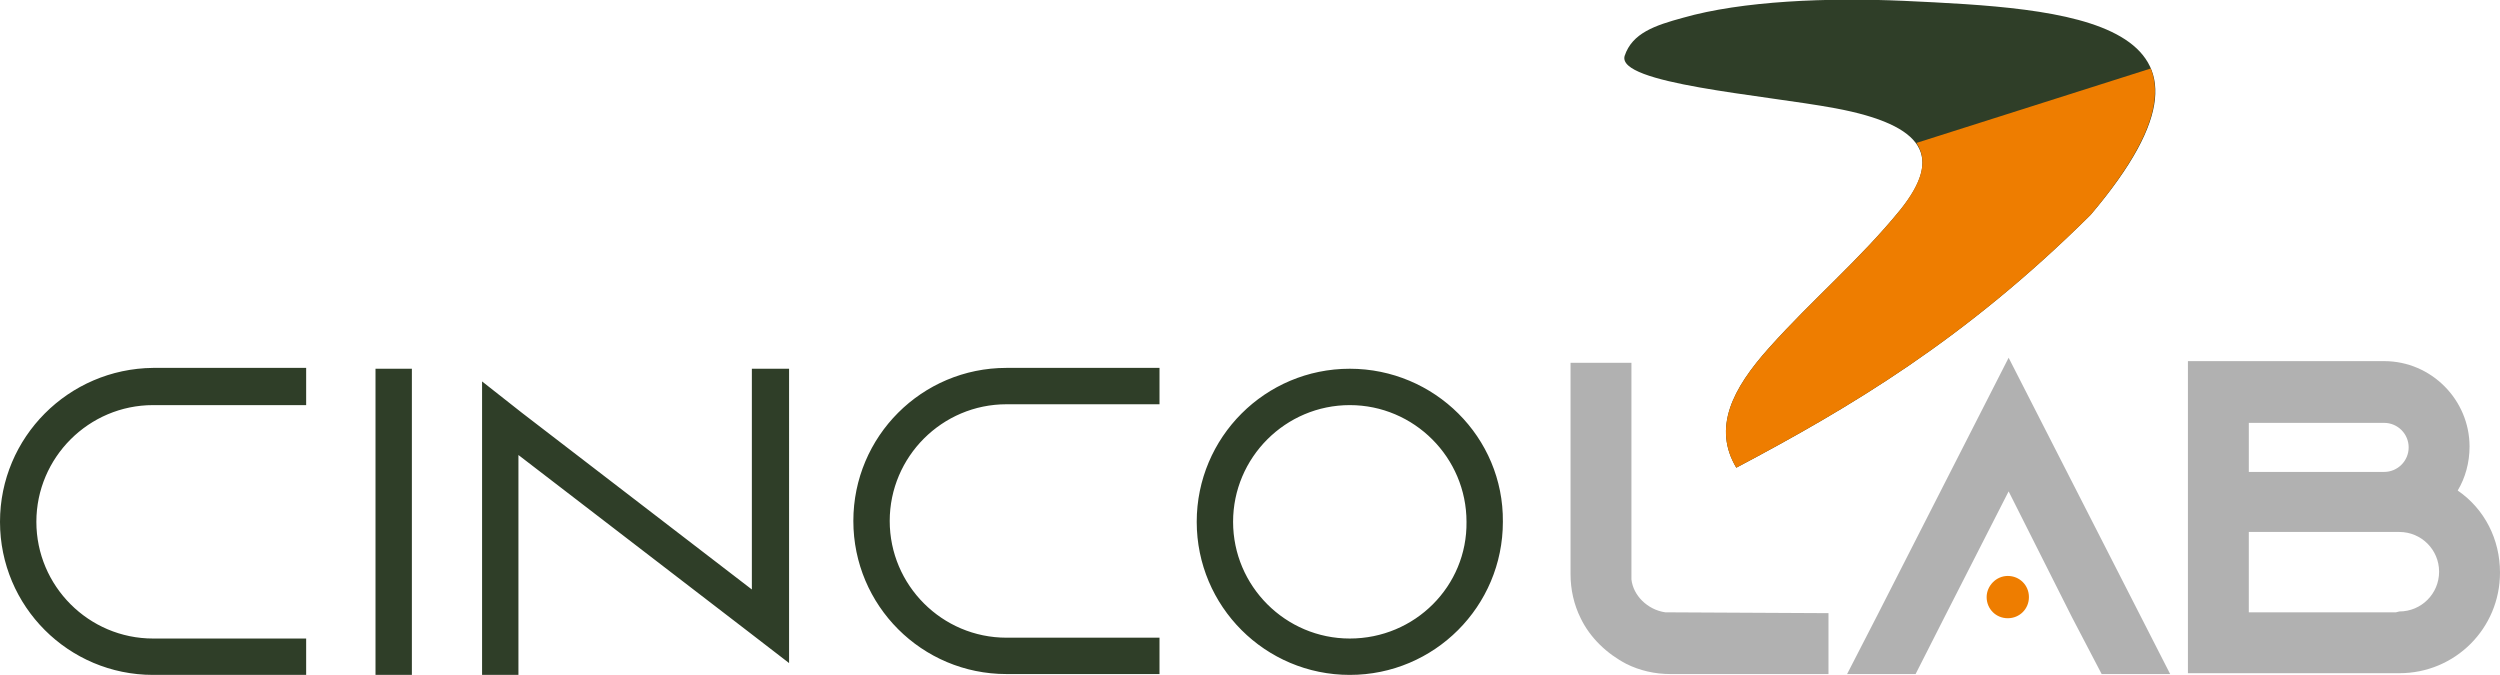
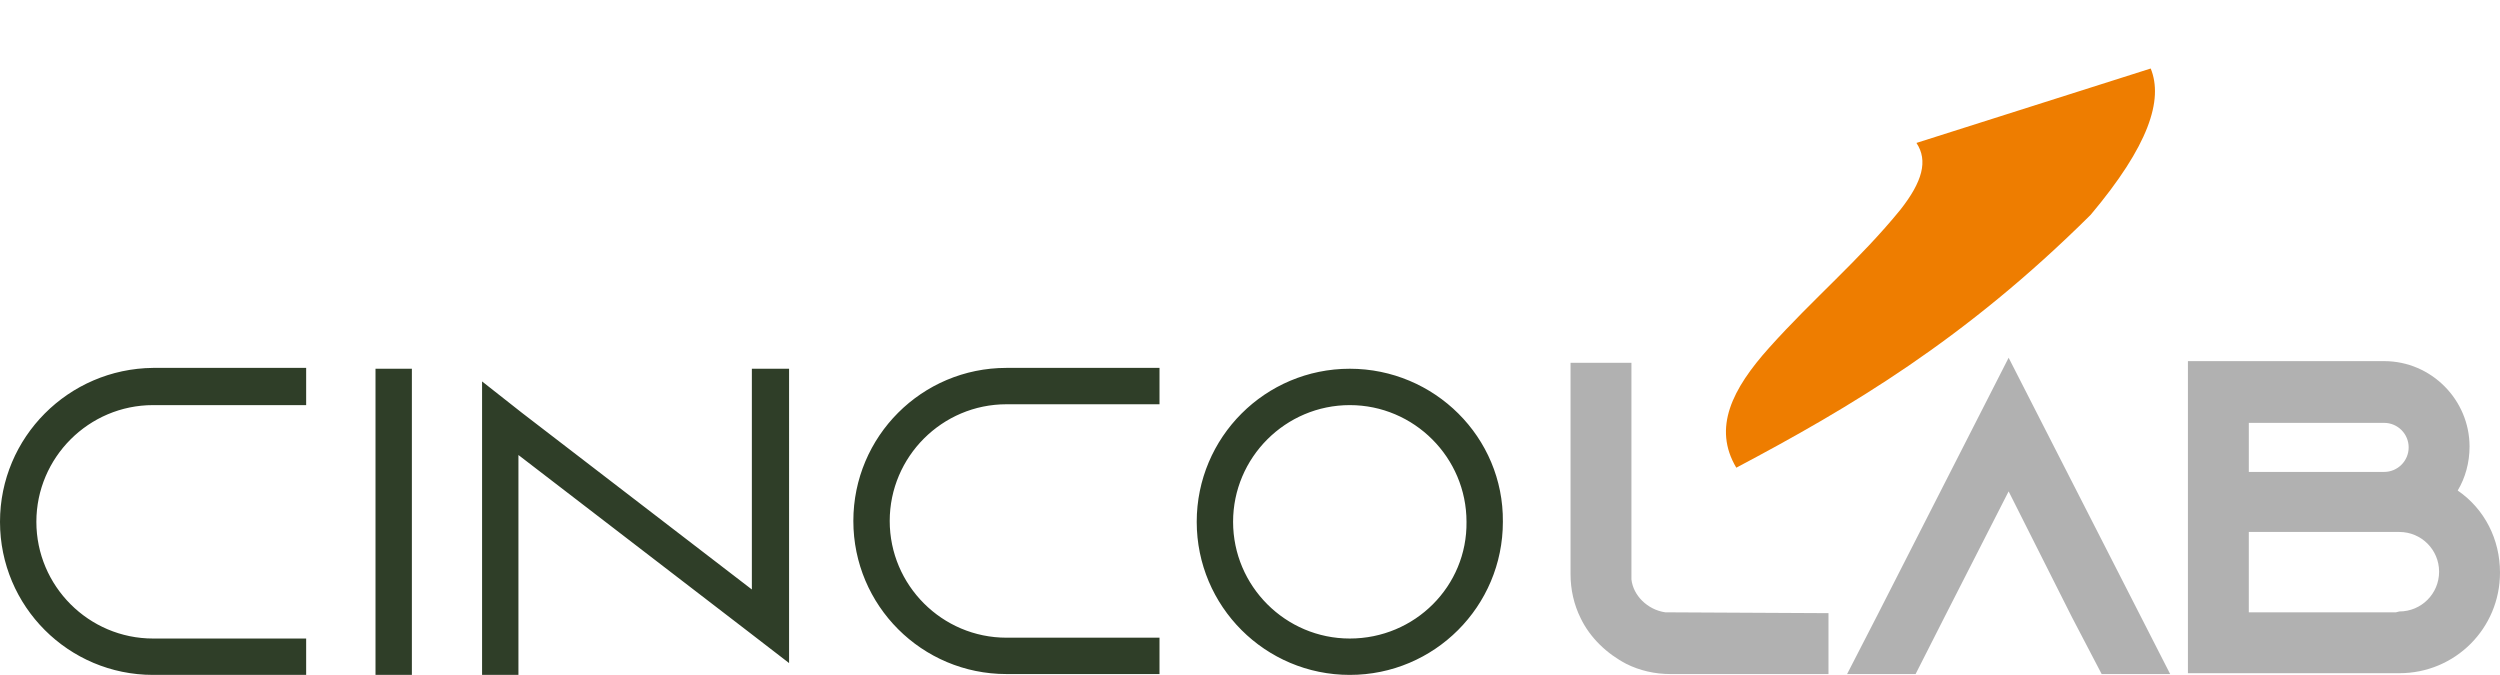
<svg xmlns="http://www.w3.org/2000/svg" version="1.1" id="Camada_1" x="0px" y="0px" viewBox="0 0 295.6 79.8" style="enable-background:new 0 0 295.6 79.8;" xml:space="preserve">
  <style type="text/css">
	.st0{fill-rule:evenodd;clip-rule:evenodd;fill:#2F3E28;}
	.st1{fill-rule:evenodd;clip-rule:evenodd;fill:#EE7D00;}
	.st2{fill-rule:evenodd;clip-rule:evenodd;fill:#B1B1B1;}
</style>
  <g>
-     <path class="st0" d="M192.1,6.6c0.9-2.7,3.6-3.6,6.9-4.5c7-2,17.1-2.4,26.1-2C244.3,1,267,2.1,247.2,25.4   c-14.9,14.8-28.5,22.8-41.9,29.9c-2.8-4.7-0.5-9.3,3.9-14.2c5.1-5.7,10.7-10.4,15.5-16.3c5-6.2,3-10-7.7-12   C208.4,11.2,191.1,9.9,192.1,6.6L192.1,6.6z" />
    <path class="st1" d="M254.3,8.1c1.5,3.7-0.2,9.1-7.1,17.3c-14.9,14.8-28.5,22.8-41.9,29.9c-2.8-4.7-0.5-9.3,3.9-14.2   c5.1-5.7,10.7-10.4,15.5-16.3c2.6-3.3,3.3-5.8,1.9-7.9L254.3,8.1L254.3,8.1z" />
    <path class="st2" d="M196.9,72.4l19.3,0.1v7.2h-18.7c-1.8,0-3.6-0.4-5.2-1.2c-2.3-1.2-4.3-3.1-5.4-5.4c-0.8-1.6-1.2-3.4-1.2-5.2   v-25h7.2v25.6C193.1,70.4,194.8,72.1,196.9,72.4L196.9,72.4z M237.5,58.1L229.9,73l-3.4,6.7h-8.1l3.6-7l15.5-30.4l19.1,37.4h-8.1   L245,73L237.5,58.1L237.5,58.1z M290.6,58c3.2,2.2,5,5.8,5,9.7c0,6.6-5.3,11.9-11.9,11.9h-25V42.7h23.2c5.6,0,10.1,4.6,10.1,10.1   C292,54.7,291.5,56.5,290.6,58L290.6,58z M265.9,49.9v5.9h16c1.6,0,2.9-1.3,2.9-2.9c0-1.6-1.3-2.9-2.9-2.9H265.9L265.9,49.9z    M283.3,72.4L283.3,72.4l0.4-0.1c2.6,0,4.7-2.1,4.7-4.7c0-2.6-2.1-4.7-4.7-4.7h-17.8v9.5H283.3L283.3,72.4z" />
    <path class="st0" d="M36.2,47.8v-4.3H18.1C8.1,43.6,0,51.7,0,61.7c0,10,8.1,18.1,18.1,18.1h18.1v-4.3H18.1   c-7.6,0-13.8-6.2-13.8-13.8s6.2-13.8,13.8-13.8H36.2L36.2,47.8z M48.7,79.8V43.6h-4.3v36.2H48.7L48.7,79.8z M88.9,43.6v26.1   L61.7,48.8L57,45.1v34.7h4.3v-26l27.2,20.9l4.8,3.7V43.6L88.9,43.6L88.9,43.6z M137.1,47.8v-4.3H119c-10,0-18.1,8.1-18.1,18.1   c0,10,8.1,18.1,18.1,18.1h18.1v-4.3H119c-7.6,0-13.8-6.2-13.8-13.8s6.2-13.8,13.8-13.8H137.1L137.1,47.8z M159.6,43.6   c-10,0-18.1,8.1-18.1,18.1c0,10,8.1,18.1,18.1,18.1c10,0,18.1-8.1,18.1-18.1C177.8,51.7,169.6,43.6,159.6,43.6L159.6,43.6z    M159.6,75.5c-7.6,0-13.8-6.2-13.8-13.8s6.2-13.8,13.8-13.8c7.6,0,13.8,6.2,13.8,13.8C173.5,69.3,167.3,75.5,159.6,75.5L159.6,75.5   z" />
-     <path class="st1" d="M237.4,68.1c1.4,0,2.5,1.1,2.5,2.5c0,1.4-1.1,2.5-2.5,2.5c-1.4,0-2.5-1.1-2.5-2.5   C234.9,69.3,236,68.1,237.4,68.1L237.4,68.1z" />
  </g>
</svg>